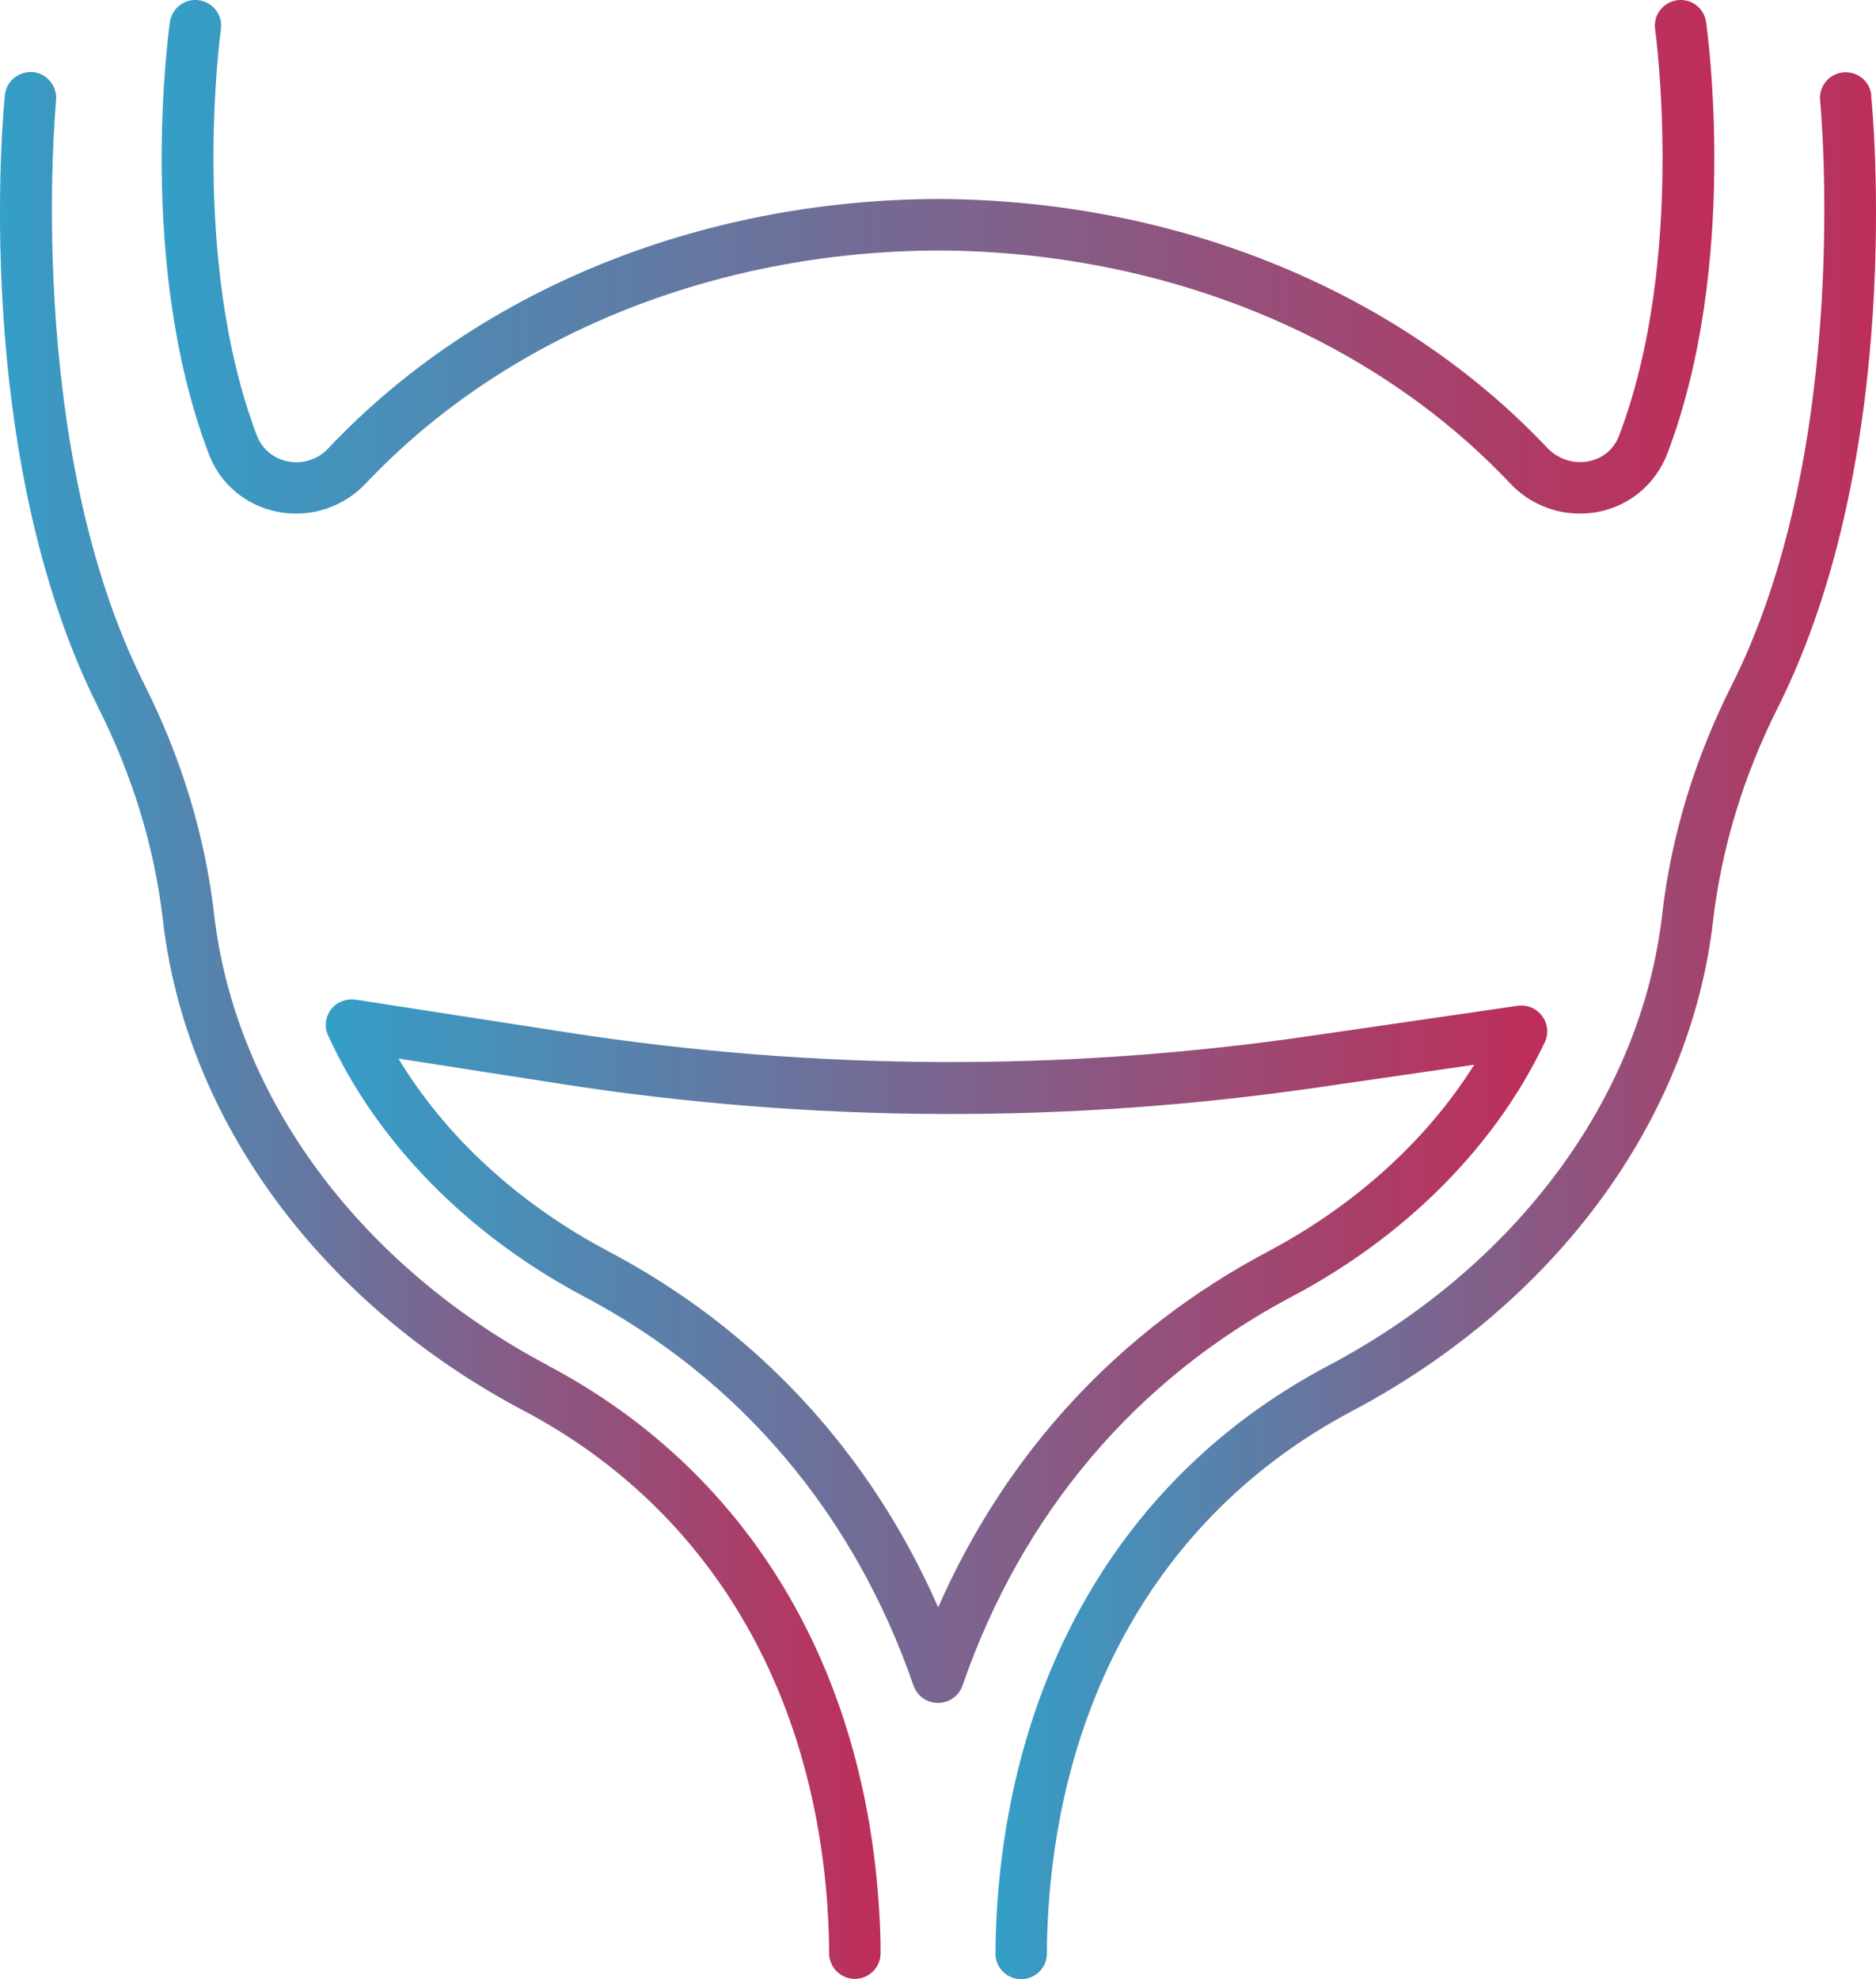
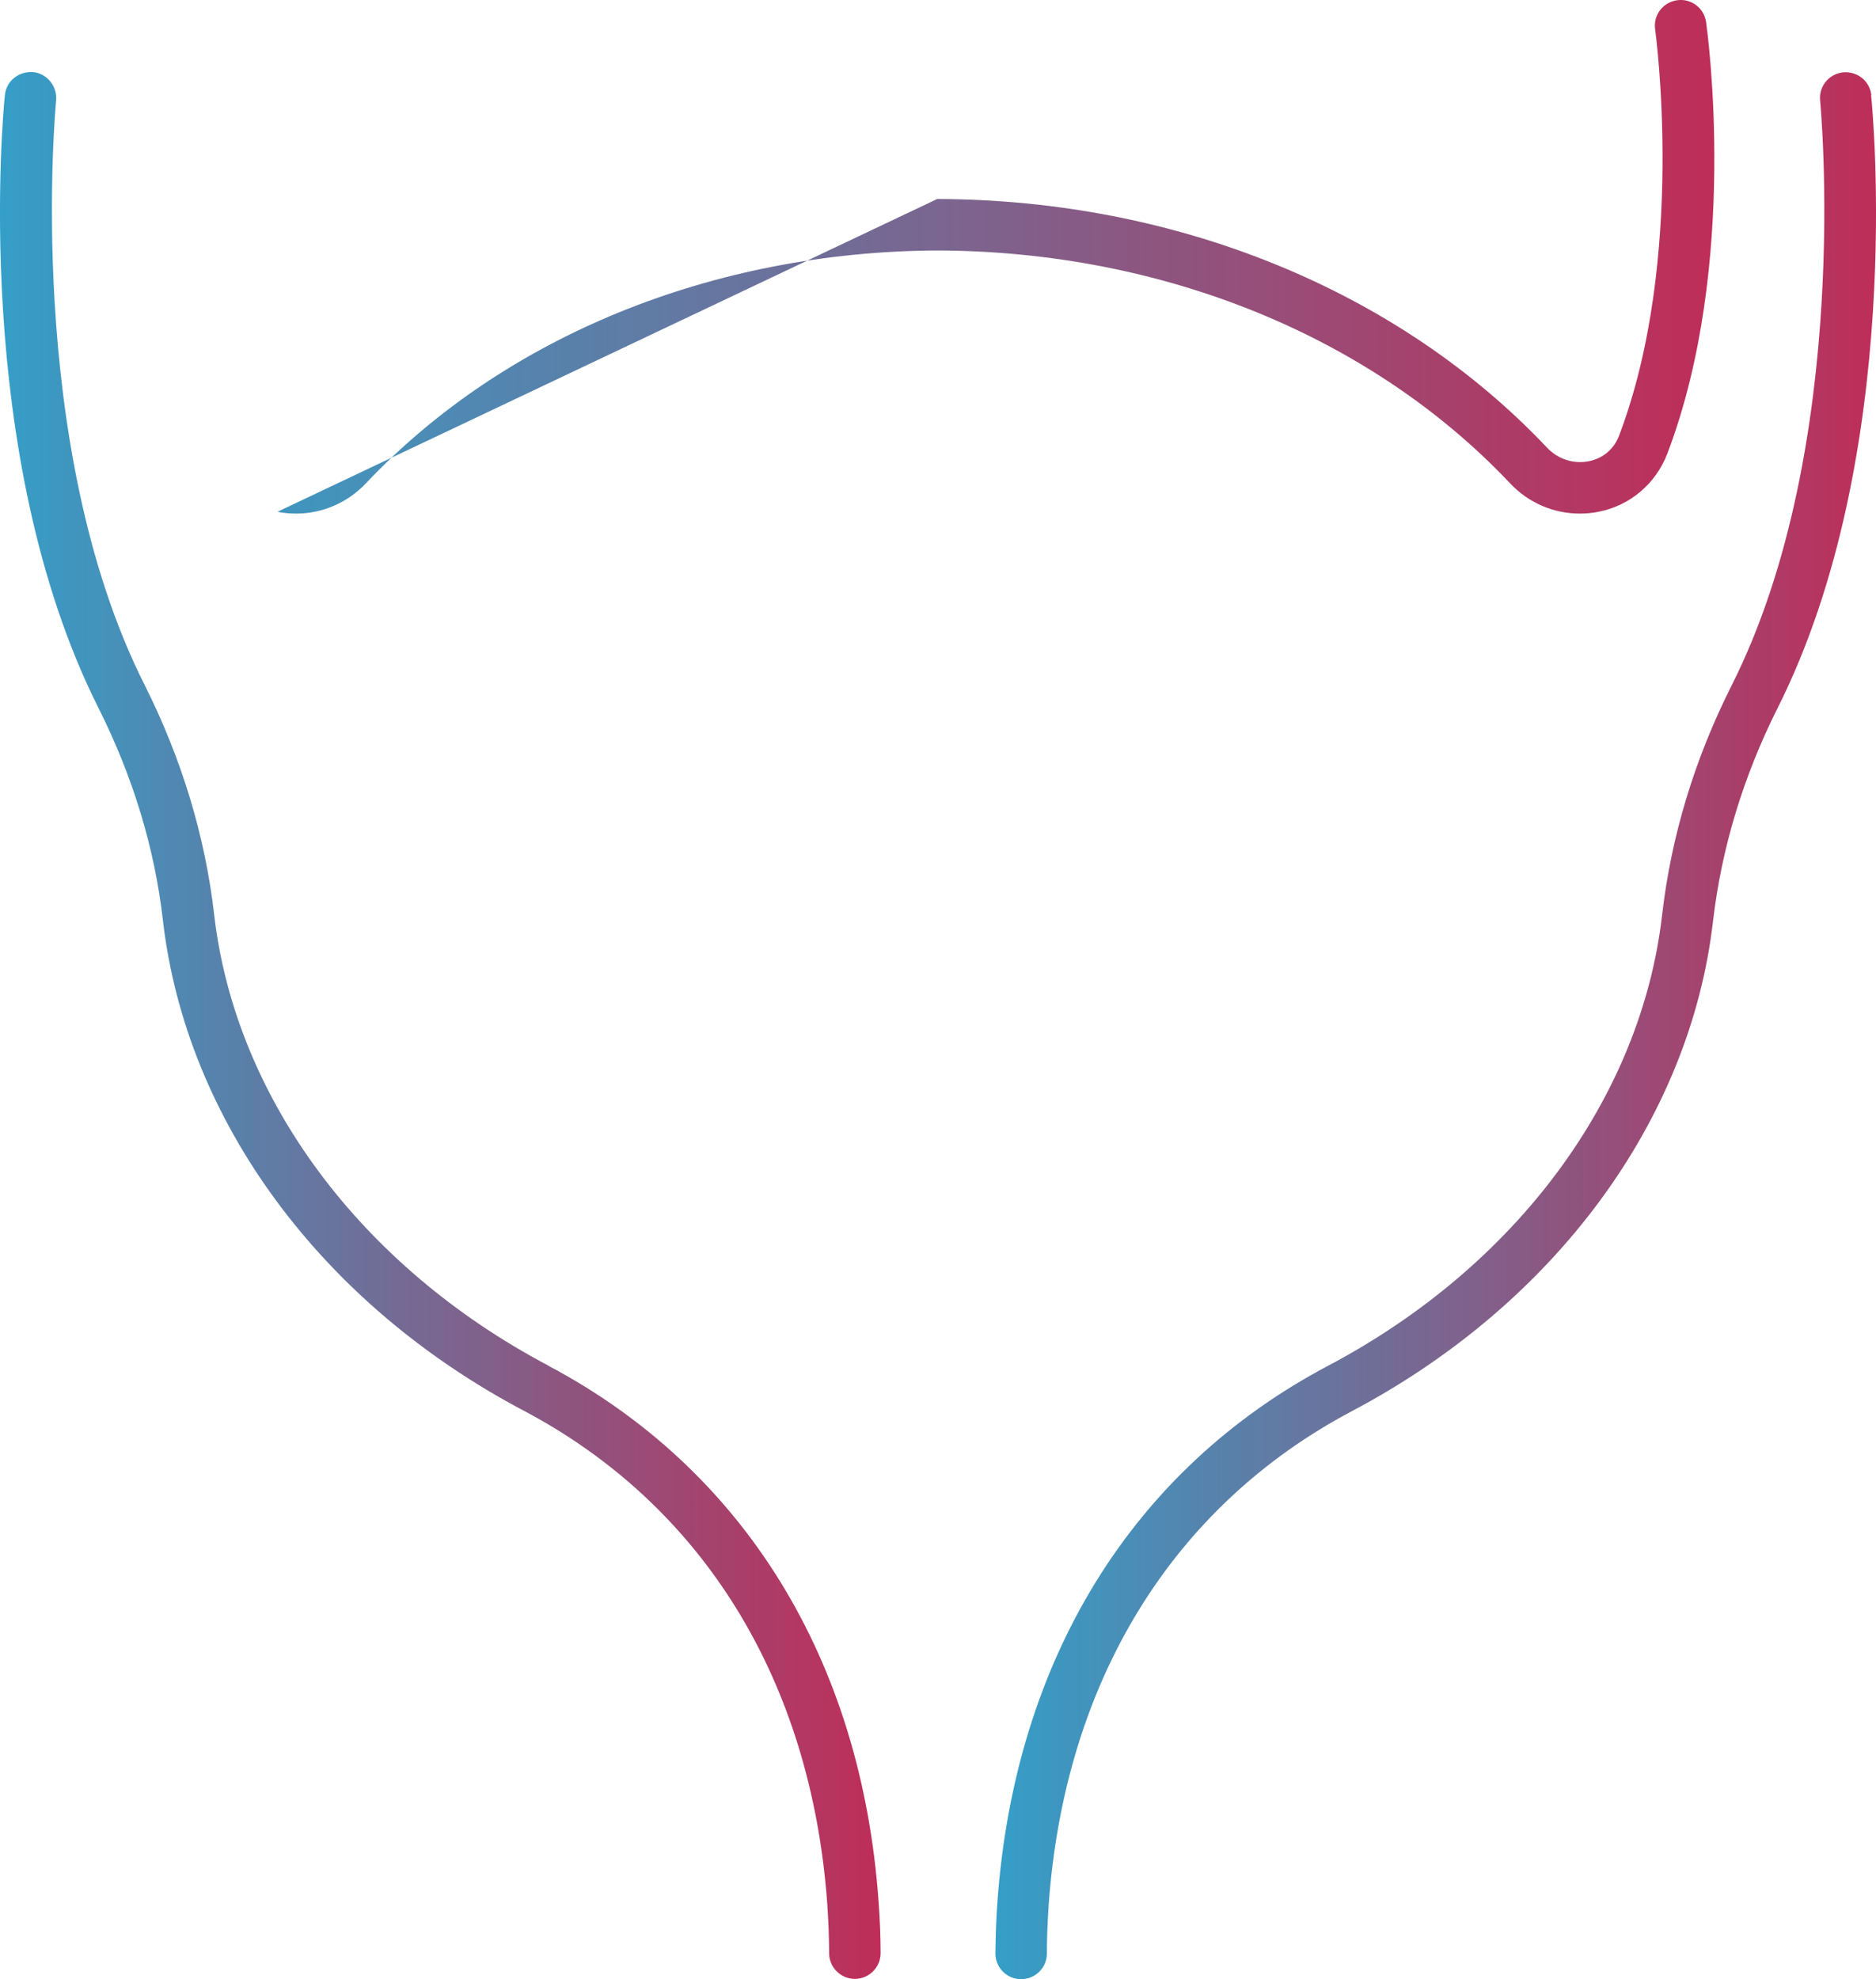
<svg xmlns="http://www.w3.org/2000/svg" xmlns:xlink="http://www.w3.org/1999/xlink" id="Layer_2" viewBox="0 0 72.88 76.88">
  <defs>
    <style>.cls-1{fill:url(#linear-gradient);}.cls-1,.cls-2,.cls-3,.cls-4{stroke-width:0px;}.cls-2{fill:url(#linear-gradient-4);}.cls-3{fill:url(#linear-gradient-2);}.cls-4{fill:url(#linear-gradient-3);}</style>
    <linearGradient id="linear-gradient" x1="0" y1="39.84" x2="34.22" y2="39.84" gradientUnits="userSpaceOnUse">
      <stop offset="0" stop-color="#349fc8" />
      <stop offset="1" stop-color="#bd2955" stop-opacity=".98" />
    </linearGradient>
    <linearGradient id="linear-gradient-2" x1="6.28" y1="9.98" x2="66.6" y2="9.98" xlink:href="#linear-gradient" />
    <linearGradient id="linear-gradient-3" x1="38.67" y1="39.84" x2="72.88" y2="39.84" xlink:href="#linear-gradient" />
    <linearGradient id="linear-gradient-4" x1="12.66" y1="52.48" x2="60.11" y2="52.48" xlink:href="#linear-gradient" />
  </defs>
  <g id="Layer_1-2">
    <g id="ourogenetiko-sistima">
      <path class="cls-1" d="M21.29,53.04c-7.3-3.86-12.15-10.41-12.97-17.51-.35-3.05-1.26-6.05-2.7-8.92C.9,17.25,2.17,4.03,2.18,3.9c.05-.55-.35-1.04-.89-1.1-.56-.04-1.04.34-1.1.89-.06.56-1.34,13.92,3.64,23.82,1.33,2.65,2.18,5.43,2.5,8.25.9,7.76,6.14,14.88,14.02,19.04,6.98,3.69,11.17,10.5,11.79,19.18.04.62.07,1.25.07,1.89,0,.55.45,1,1,1h0c.55,0,1-.45,1-1,0-.67-.03-1.35-.08-2.02-.67-9.39-5.24-16.79-12.85-20.81Z" />
-       <path class="cls-3" d="M10.78,19.88c.24.05.49.07.73.07,1.01,0,1.99-.42,2.7-1.17,5.39-5.71,13.48-9.01,22.2-9.05.01,0,.02,0,.03,0,.01,0,.02,0,.03,0,8.72.04,16.81,3.34,22.2,9.05.72.76,1.69,1.17,2.7,1.17.24,0,.49-.02.73-.07,1.23-.24,2.22-1.09,2.67-2.25,2.81-7.38,1.56-16.39,1.51-16.77-.08-.55-.58-.93-1.13-.85-.55.08-.93.58-.85,1.13.01.09,1.22,8.88-1.4,15.78-.2.53-.63.89-1.19,1-.58.11-1.17-.08-1.59-.51-5.76-6.11-14.38-9.64-23.65-9.68h0s-.02,0-.03,0c-.01,0-.02,0-.03,0h0c-9.27.04-17.89,3.57-23.65,9.68-.41.44-1,.63-1.59.51-.55-.11-.99-.48-1.19-1-2.62-6.89-1.41-15.69-1.4-15.78.08-.55-.3-1.05-.85-1.13-.55-.08-1.05.3-1.13.85-.05.38-1.3,9.39,1.51,16.77.44,1.17,1.44,2.01,2.67,2.25Z" />
+       <path class="cls-3" d="M10.78,19.88c.24.05.49.07.73.07,1.01,0,1.99-.42,2.7-1.17,5.39-5.71,13.48-9.01,22.2-9.05.01,0,.02,0,.03,0,.01,0,.02,0,.03,0,8.72.04,16.81,3.34,22.2,9.05.72.76,1.69,1.17,2.7,1.17.24,0,.49-.02.73-.07,1.23-.24,2.22-1.09,2.67-2.25,2.81-7.38,1.56-16.39,1.51-16.77-.08-.55-.58-.93-1.13-.85-.55.08-.93.58-.85,1.13.01.09,1.22,8.88-1.4,15.78-.2.53-.63.89-1.19,1-.58.11-1.17-.08-1.59-.51-5.76-6.11-14.38-9.64-23.65-9.68h0s-.02,0-.03,0c-.01,0-.02,0-.03,0h0Z" />
      <path class="cls-4" d="M72.7,3.7c-.06-.55-.54-.94-1.1-.89-.55.06-.95.55-.89,1.1.01.13,1.28,13.35-3.44,22.72-1.44,2.86-2.35,5.86-2.7,8.92-.82,7.1-5.67,13.64-12.97,17.5-7.61,4.02-12.17,11.42-12.85,20.81-.05.67-.07,1.35-.08,2.02,0,.55.44,1,1,1h0c.55,0,1-.44,1-1,0-.64.03-1.27.07-1.89.62-8.68,4.81-15.49,11.79-19.18,7.88-4.17,13.13-11.29,14.02-19.04.33-2.82,1.17-5.6,2.5-8.25,4.98-9.9,3.7-23.26,3.64-23.82Z" />
-       <path class="cls-2" d="M50.18,50.37c4.43-2.34,7.92-5.85,9.83-9.88.16-.33.12-.73-.1-1.02-.22-.3-.58-.45-.95-.4l-8.05,1.17c-9.58,1.4-19.28,1.35-28.84-.13l-8.26-1.28c-.36-.05-.73.09-.95.38-.22.29-.27.68-.11,1.02,1.89,4.14,5.42,7.74,9.95,10.14,6.05,3.2,10.48,8.43,12.79,15.11.14.4.52.67.95.67s.81-.27.95-.67c2.31-6.68,6.74-11.91,12.79-15.11ZM36.44,62.42c-2.65-6.02-7.04-10.77-12.8-13.81-3.5-1.85-6.34-4.47-8.16-7.49l6.29.98c9.76,1.52,19.66,1.56,29.43.14l6.07-.88c-1.83,2.92-4.62,5.46-8.02,7.26-5.76,3.05-10.15,7.79-12.8,13.81Z" />
    </g>
  </g>
</svg>